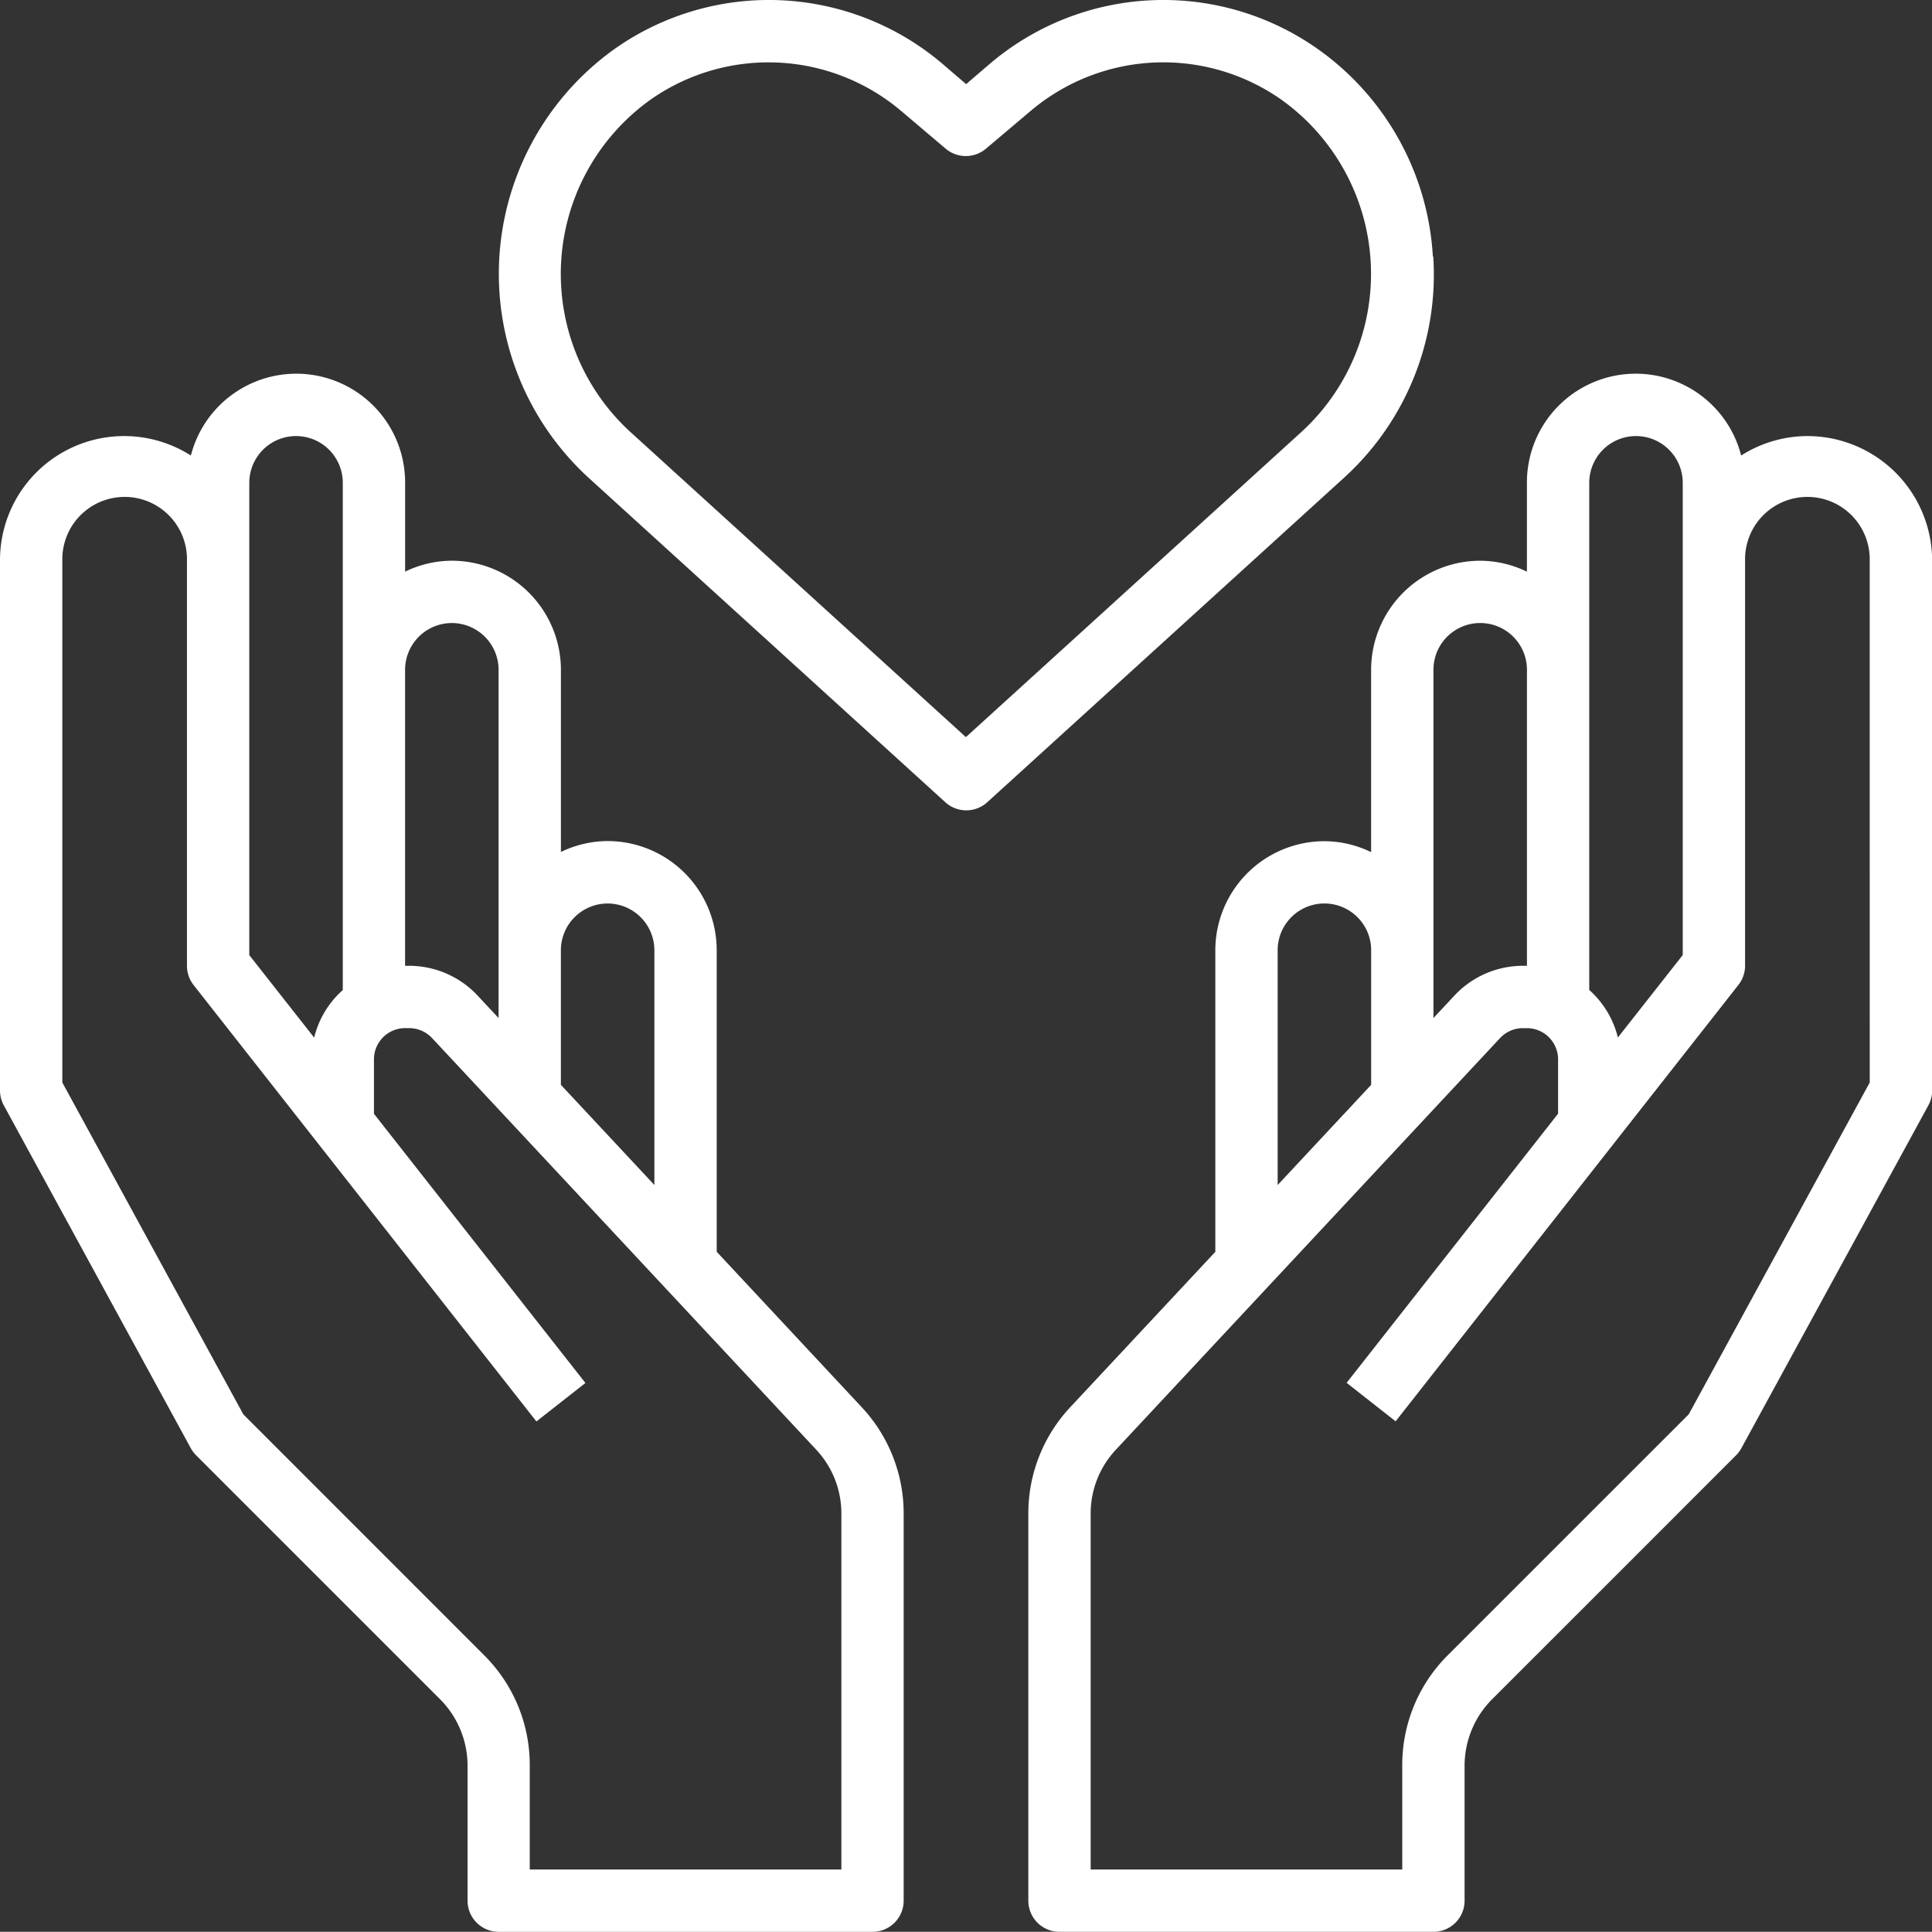
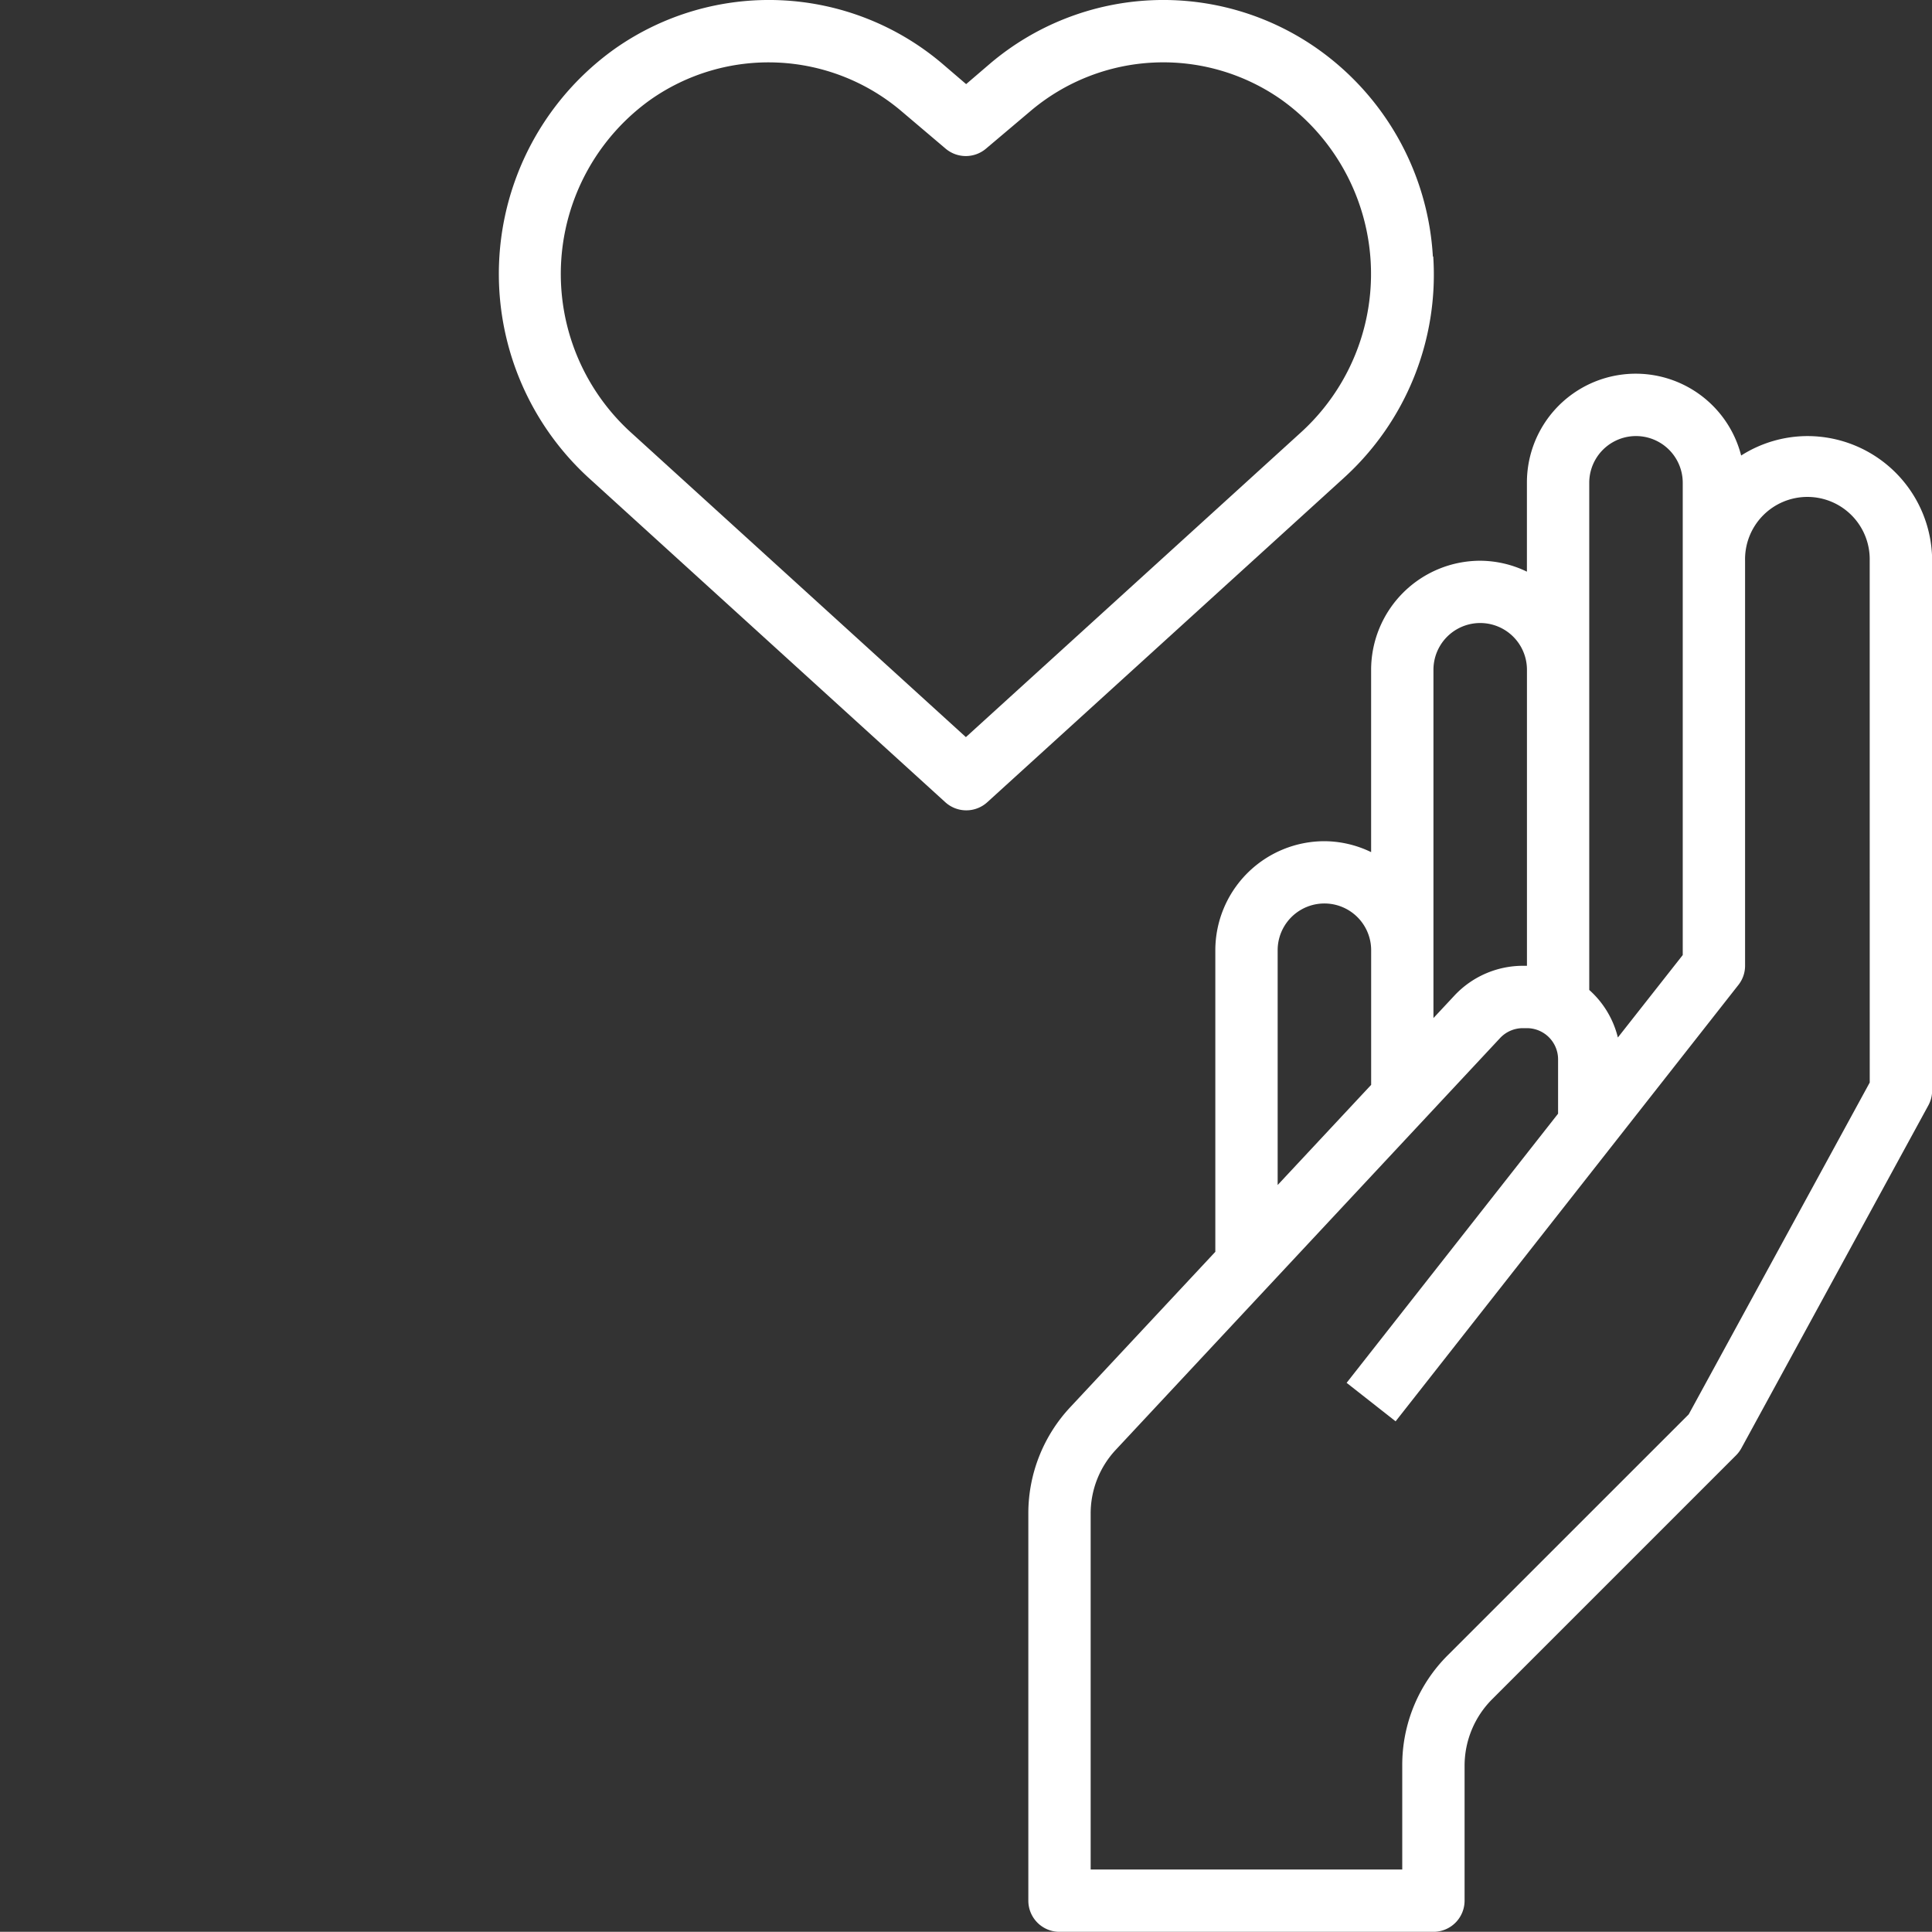
<svg xmlns="http://www.w3.org/2000/svg" id="solidarity_1_" data-name="solidarity (1)" width="56.226" height="56.22" viewBox="0 0 56.226 56.22">
  <rect x="0" y="0" width="56.226" height="56.22" fill="#333333" stroke="none" />
-   <path id="パス_47867" data-name="パス 47867" d="M21.858,38.553V29.777A3.178,3.178,0,0,0,18.684,26.6a3.142,3.142,0,0,0-1.36.318V21.615a3.178,3.178,0,0,0-3.174-3.174,3.142,3.142,0,0,0-1.36.318V16.174a3.167,3.167,0,0,0-6.235-.794A3.613,3.613,0,0,0,1,18.441V33.858a.91.91,0,0,0,.111.434l5.441,9.976a.935.935,0,0,0,.155.207l7.1,7.1a2.739,2.739,0,0,1,.8,1.923v3.939a.907.907,0,0,0,.907.907H26.392a.907.907,0,0,0,.907-.907V46.171a4.521,4.521,0,0,0-1.22-3.094ZM18.684,28.417a1.362,1.362,0,0,1,1.36,1.36v6.832l-2.721-2.915V29.777a1.362,1.362,0,0,1,1.36-1.36ZM14.15,20.255a1.362,1.362,0,0,1,1.36,1.36V31.751l-.613-.657a2.731,2.731,0,0,0-1.989-.864h-.119V21.615A1.362,1.362,0,0,1,14.15,20.255ZM8.255,16.174a1.36,1.36,0,0,1,2.721,0V30.936a2.713,2.713,0,0,0-.833,1.384l-1.888-2.4V16.174ZM25.486,56.53H16.417V53.5a4.5,4.5,0,0,0-1.328-3.206L8.082,43.285,2.814,33.627V18.441a1.814,1.814,0,1,1,3.627,0V30.231a.906.906,0,0,0,.194.56l9.976,12.7,1.426-1.12-6.154-7.834V32.951a.908.908,0,0,1,.907-.907h.119a.913.913,0,0,1,.663.287L24.755,44.313a2.719,2.719,0,0,1,.731,1.857Z" transform="translate(-1 -2.123)" fill="#fff" />
  <path id="パス_47868" data-name="パス 47868" d="M56.672,14.814a3.6,3.6,0,0,0-1.927.566,3.167,3.167,0,0,0-6.235.794V18.76a3.142,3.142,0,0,0-1.36-.318,3.178,3.178,0,0,0-3.174,3.174v5.306a3.142,3.142,0,0,0-1.36-.318,3.178,3.178,0,0,0-3.174,3.174v8.776L35.22,43.076A4.521,4.521,0,0,0,34,46.171V57.437a.907.907,0,0,0,.907.907H45.789a.907.907,0,0,0,.907-.907V53.5a2.74,2.74,0,0,1,.8-1.923l7.1-7.1a.935.935,0,0,0,.155-.207l5.441-9.976a.91.91,0,0,0,.111-.434V18.441a3.631,3.631,0,0,0-3.627-3.627Zm-6.348,1.36a1.36,1.36,0,0,1,2.721,0V29.917l-1.888,2.4a2.717,2.717,0,0,0-.833-1.384V16.174Zm-4.534,5.441a1.36,1.36,0,0,1,2.721,0v8.615h-.119a2.731,2.731,0,0,0-1.989.864l-.613.657V21.615Zm-4.534,8.162a1.36,1.36,0,1,1,2.721,0v3.918l-2.721,2.915Zm17.231,3.85-5.268,9.657L46.21,50.291A4.507,4.507,0,0,0,44.882,53.5V56.53H35.814V46.171a2.712,2.712,0,0,1,.732-1.856L47.729,32.333a.907.907,0,0,1,.662-.288h.119a.908.908,0,0,1,.907.907v1.582l-6.154,7.833,1.426,1.12,9.976-12.7a.9.9,0,0,0,.194-.56V18.441a1.814,1.814,0,1,1,3.627,0Z" transform="translate(-4.073 -2.123)" fill="#fff" />
  <path id="パス_47869" data-name="パス 47869" d="M44.19,8.471a7.958,7.958,0,0,0-3.364-6.049,7.793,7.793,0,0,0-9.519.432l-.7.6-.7-.6a7.793,7.793,0,0,0-9.519-.432,8.046,8.046,0,0,0-.766,12.491l10.379,9.44a.908.908,0,0,0,1.221,0l10.379-9.44a7.987,7.987,0,0,0,2.6-6.442ZM30.6,22.458l-9.769-8.885a6.233,6.233,0,0,1,.59-9.666,5.976,5.976,0,0,1,7.3.332l1.29,1.094a.909.909,0,0,0,1.173,0L32.48,4.238a5.977,5.977,0,0,1,7.3-.332,6.233,6.233,0,0,1,.59,9.666Z" transform="translate(-2.49 -1.006)" fill="#fff" />
</svg>